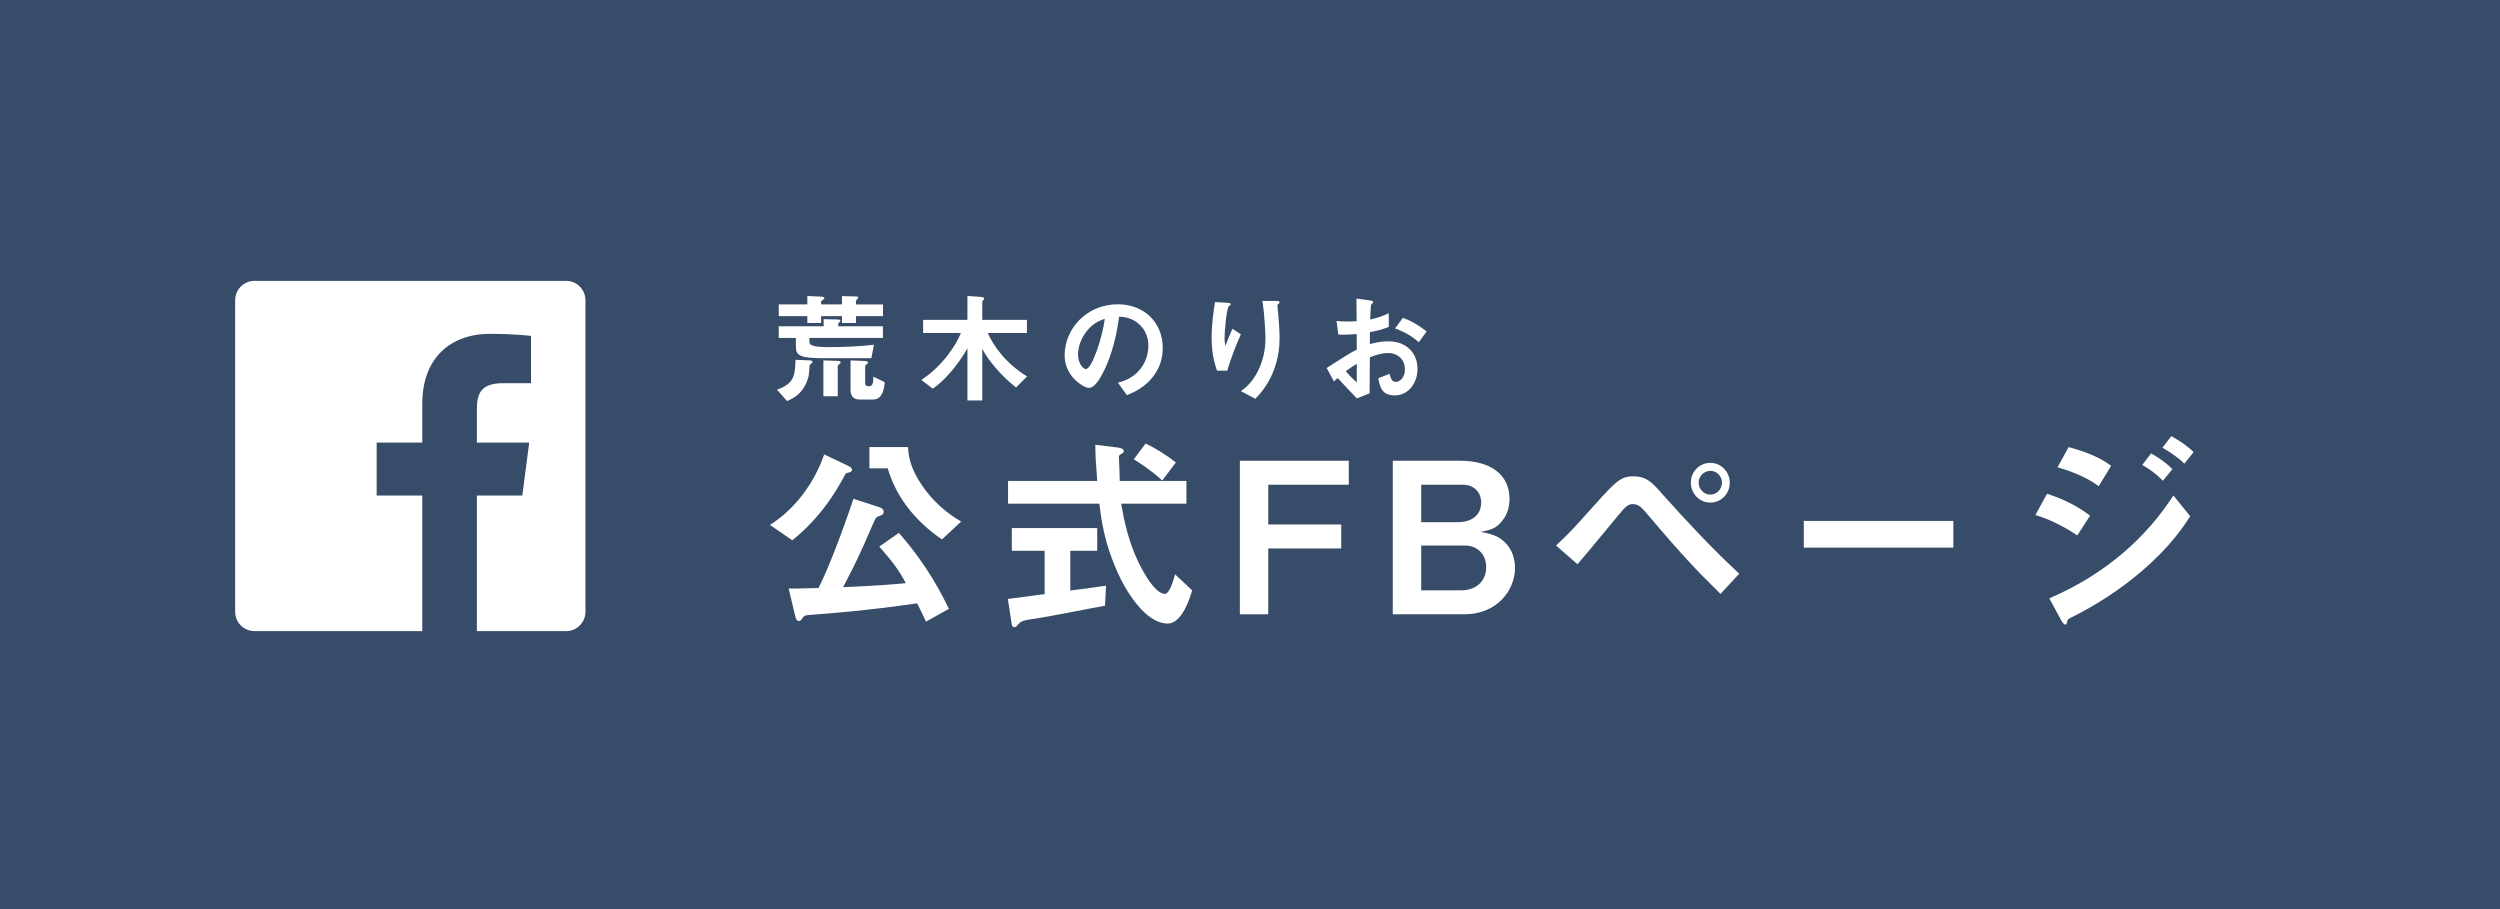
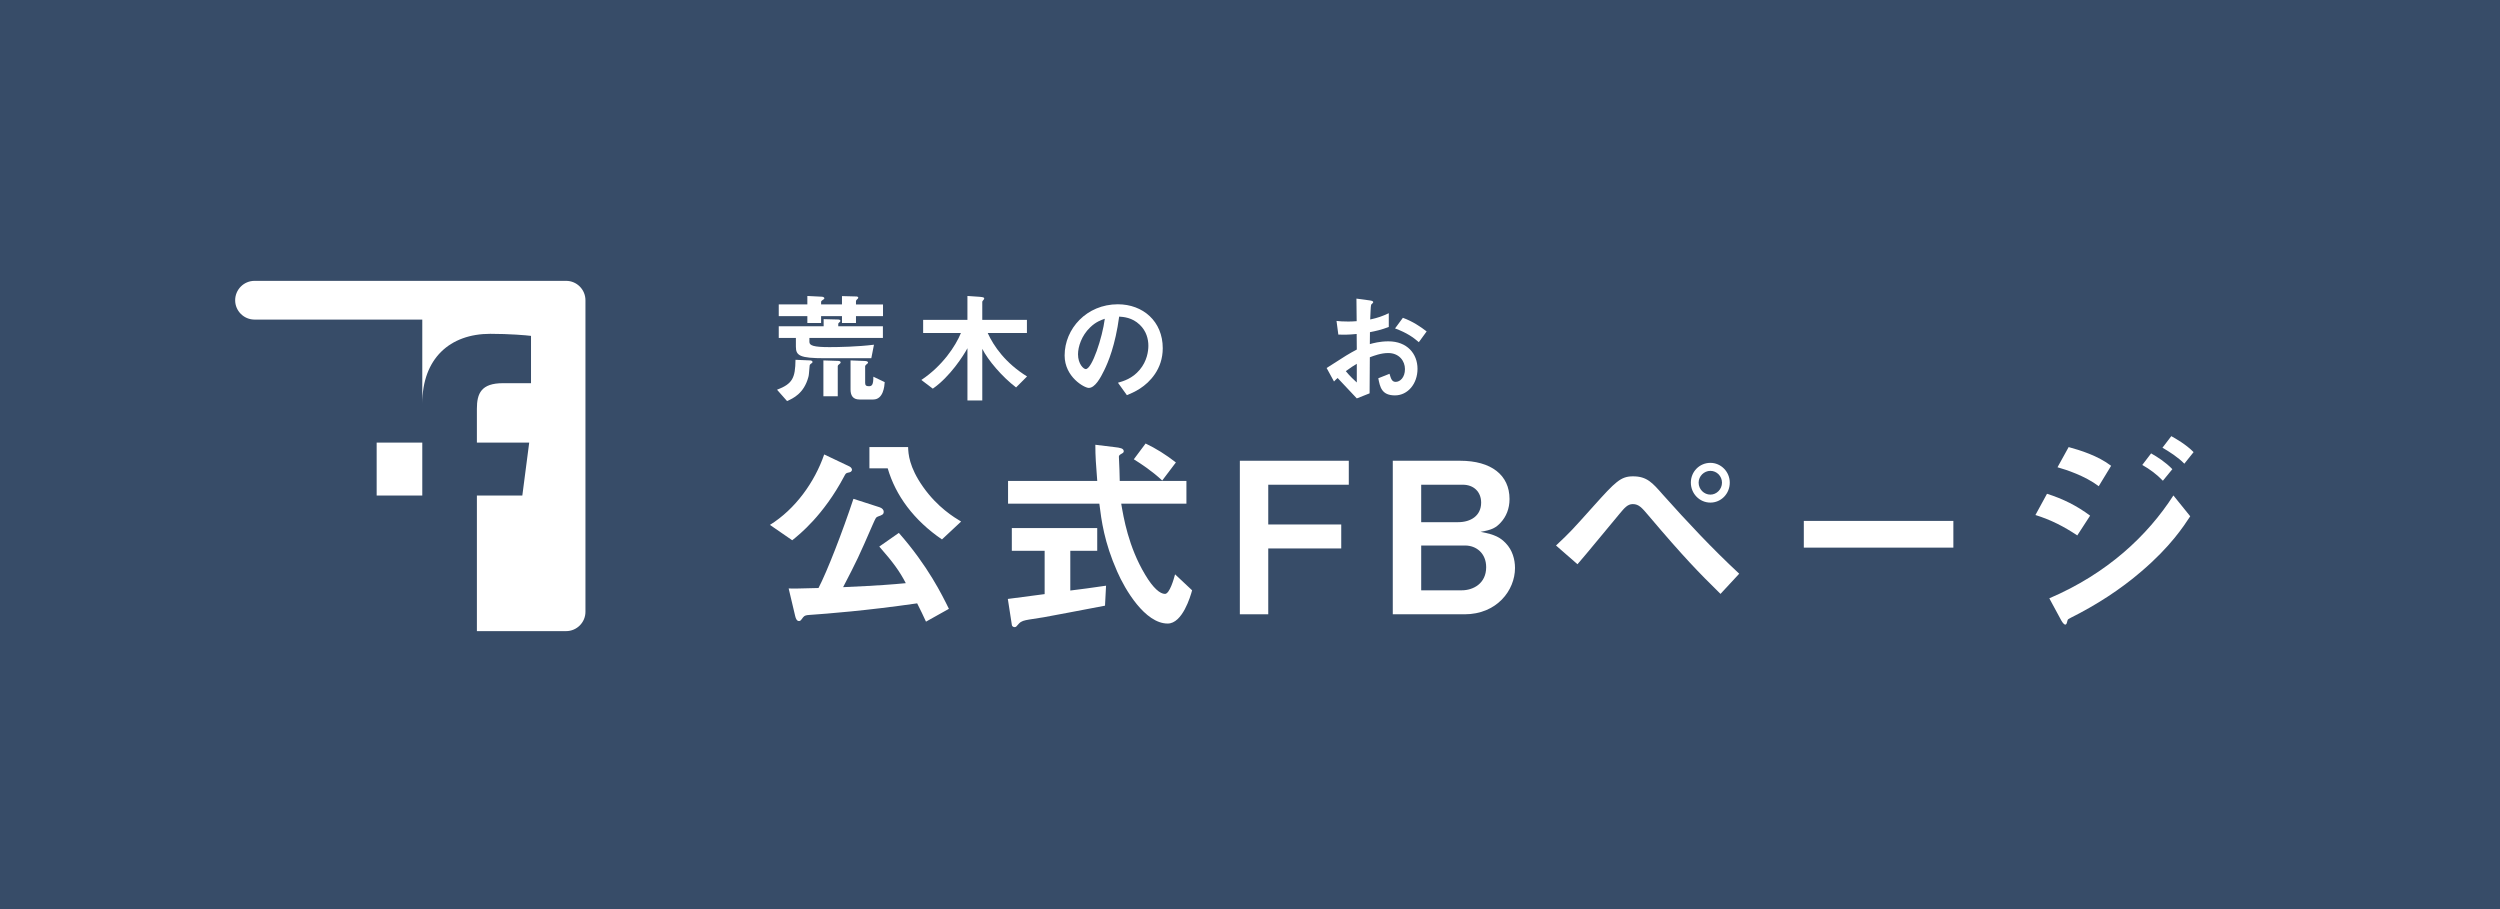
<svg xmlns="http://www.w3.org/2000/svg" version="1.1" id="レイヤー_1" x="0px" y="0px" width="220px" height="80px" viewBox="0 0 220 80" enable-background="new 0 0 220 80" xml:space="preserve">
  <rect fill="#374C68" width="220" height="80" />
  <g>
    <g>
      <path fill="#FFFFFF" d="M71.417,31.97c-0.159,0.096-0.17,0.181-0.17,0.234c-0.064,0.743-0.064,0.818-0.117,0.998    c-0.393,1.434-1.349,1.859-1.869,2.092l-0.882-0.998c1.37-0.521,1.604-1.041,1.625-2.634l1.274,0.053    c0.064,0,0.223,0.021,0.223,0.149C71.502,31.885,71.502,31.917,71.417,31.97z M75.326,27.818v0.605h-1.232v-0.605h-1.837v0.605    h-1.21v-0.605h-2.517v-1.03h2.517v-0.743l1.242,0.063c0.043,0,0.255,0.011,0.255,0.149c0,0.053-0.106,0.117-0.127,0.127    c-0.075,0.042-0.16,0.117-0.16,0.181v0.223h1.837v-0.732l1.221,0.032c0.064,0,0.212,0,0.212,0.117    c0,0.042-0.042,0.085-0.085,0.117c-0.021,0.021-0.117,0.106-0.117,0.181v0.287h2.379v1.03H75.326z M71.227,29.74v0.35    c0,0.319,0.382,0.457,1.763,0.457c0.828,0,2.464-0.032,3.919-0.212l-0.234,1.189h-4.11c-2.167,0-2.527-0.223-2.527-1.009V29.74    h-1.508v-1.03h3.951v-0.626l1.221,0.032c0.138,0,0.255,0.021,0.255,0.127c0,0.053-0.063,0.096-0.085,0.117    c-0.021,0.021-0.106,0.085-0.106,0.138v0.212h3.929v1.03H71.227z M73.871,32.034c-0.074,0.053-0.148,0.117-0.148,0.191v2.645    h-1.264v-3.154l1.274,0.042c0.128,0,0.245,0.032,0.245,0.138C73.977,31.928,73.977,31.959,73.871,32.034z M76.844,35.156h-1.21    c-0.584,0-0.786-0.361-0.786-0.881v-2.56l1.296,0.053c0.191,0.011,0.244,0.085,0.244,0.138c0,0.053-0.074,0.117-0.117,0.138    c-0.021,0.021-0.138,0.117-0.138,0.181v1.466c0,0.212,0.085,0.297,0.329,0.297c0.287,0,0.393-0.149,0.393-0.839l0.999,0.478    C77.832,33.957,77.747,35.156,76.844,35.156z" />
      <path fill="#FFFFFF" d="M89.415,34.094c-1.232-0.935-2.475-2.4-2.974-3.398v4.545h-1.306v-4.598    c-0.34,0.637-1.529,2.506-3.048,3.558l-1.009-0.765c1.869-1.243,3.016-2.995,3.483-4.131h-3.324v-1.158h3.897v-2.103l1.072,0.074    c0.404,0.032,0.404,0.085,0.404,0.159c0,0.042-0.042,0.085-0.085,0.138c-0.053,0.064-0.085,0.106-0.085,0.138v1.593h3.929v1.158    h-3.451c0.531,1.168,1.561,2.645,3.462,3.823L89.415,34.094z" />
      <path fill="#FFFFFF" d="M101.64,32.905c-0.796,1.179-1.901,1.636-2.474,1.869L98.38,33.68c0.478-0.138,1.264-0.361,1.912-1.136    c0.648-0.765,0.765-1.646,0.765-2.114c0-0.584-0.17-1.295-0.765-1.858c-0.669-0.637-1.413-0.68-1.805-0.711    c-0.34,2.528-0.967,4.014-1.317,4.726c-0.318,0.658-0.807,1.55-1.359,1.55c-0.382,0-2.124-0.956-2.124-2.857    c0-2.357,1.944-4.503,4.684-4.503c2.209,0,3.951,1.498,3.951,3.866C102.32,31.578,102.033,32.321,101.64,32.905z M95.927,28.816    c-0.754,0.723-1.062,1.71-1.062,2.358c0,0.86,0.488,1.306,0.68,1.306c0.552,0,1.465-2.771,1.678-4.429    C96.914,28.158,96.437,28.317,95.927,28.816z" />
-       <path fill="#FFFFFF" d="M108.005,32.618h-0.903c-0.34-0.924-0.478-1.912-0.478-2.889c0-1.306,0.202-2.538,0.297-3.144l1.158,0.064    c0.063,0,0.223,0.021,0.223,0.127c0,0.075-0.106,0.117-0.148,0.16c-0.223,0.18-0.393,2.209-0.393,2.846    c0,0.308,0.021,0.425,0.074,0.658c0.138-0.361,0.351-0.913,0.616-1.508l0.743,0.488C108.738,30.462,108.313,31.524,108.005,32.618    z M111.956,32.916c-0.499,1.136-1.104,1.773-1.487,2.177l-1.264-0.669c0.382-0.287,0.988-0.754,1.508-1.794    c0.435-0.881,0.647-1.869,0.647-2.846c0-0.117-0.031-1.752-0.266-3.303h1.285c0.032,0,0.223,0,0.223,0.138    c0,0.096-0.19,0.159-0.19,0.255s0.053,0.542,0.063,0.648c0.063,0.744,0.127,1.529,0.127,2.23    C112.604,30.388,112.54,31.588,111.956,32.916z" />
      <path fill="#FFFFFF" d="M116.743,32.384c1.741-1.125,1.943-1.242,2.655-1.625l-0.011-1.37c-0.638,0.064-1.02,0.074-1.614,0.053    l-0.16-1.2c0.298,0.032,0.553,0.053,1.041,0.053c0.266,0,0.426-0.011,0.733-0.032c-0.011-1.2-0.011-1.296-0.021-1.986l1.179,0.159    c0.297,0.043,0.297,0.117,0.297,0.17c0,0.043-0.158,0.17-0.18,0.202c-0.043,0.063-0.074,1.104-0.085,1.306    c0.68-0.149,1.04-0.276,1.636-0.552v1.211c-0.67,0.255-1.169,0.361-1.657,0.457l-0.011,1.051c0.309-0.085,0.882-0.244,1.636-0.244    c1.646,0,2.56,1.094,2.56,2.421c0,1.306-0.85,2.336-1.986,2.336c-1.168,0-1.316-0.733-1.465-1.508l0.987-0.393    c0.127,0.436,0.212,0.712,0.542,0.712c0.382,0,0.817-0.382,0.817-1.126c0-0.711-0.51-1.412-1.477-1.412    c-0.626,0-1.242,0.233-1.614,0.372c-0.011,1.688-0.011,1.879-0.021,3.175l-1.125,0.446c-0.457-0.489-0.723-0.775-1.689-1.795    c-0.148,0.138-0.17,0.148-0.318,0.308L116.743,32.384z M119.398,32.013c-0.298,0.181-0.521,0.319-0.967,0.648    c0.34,0.425,0.775,0.828,0.967,0.998V32.013z M124.857,30.112c-0.479-0.414-1.031-0.818-2.093-1.211l0.69-0.935    c0.871,0.319,1.572,0.797,2.092,1.2L124.857,30.112z" />
    </g>
  </g>
  <g>
    <path fill="#FFFFFF" d="M74.676,41.583c-0.241,0.055-0.241,0.055-0.407,0.37c-1.814,3.405-3.905,5.071-4.553,5.59l-1.962-1.352   c2.24-1.389,3.942-3.776,4.775-6.2l2.221,1.055c0.148,0.074,0.222,0.203,0.222,0.277C74.973,41.509,74.806,41.564,74.676,41.583z    M81.487,54.705c-0.277-0.61-0.444-0.943-0.777-1.61c-4.498,0.648-7.885,0.907-9.477,1.019c-0.259,0.019-0.425,0.037-0.555,0.203   c-0.222,0.297-0.241,0.334-0.37,0.334c-0.185,0-0.277-0.204-0.333-0.444l-0.574-2.425c0.407,0.019,0.629,0.019,2.628-0.037   c0.759-1.462,2.092-4.887,3.073-7.848l2.295,0.74c0.241,0.074,0.37,0.24,0.37,0.389c0,0.24-0.129,0.296-0.5,0.426   c-0.185,0.056-0.204,0.129-0.463,0.703c-1.24,2.851-1.388,3.165-2.61,5.516c3.276-0.148,4.332-0.24,5.516-0.352   c-0.537-1.036-1.111-1.832-2.333-3.221l1.722-1.203c2.573,2.925,3.812,5.479,4.405,6.682L81.487,54.705z M82.894,47.469   c-2.48-1.685-4.09-3.887-4.775-6.256h-1.61v-1.87h3.405c0.019,0.574,0.074,1.74,1.314,3.498c1.277,1.814,2.739,2.685,3.35,3.055   L82.894,47.469z" />
    <path fill="#FFFFFF" d="M97.241,53.299c-1.61,0.314-5.368,1.018-5.386,1.018c-0.185,0.037-1.092,0.167-1.295,0.204   c-0.426,0.074-0.685,0.13-0.889,0.352c-0.241,0.277-0.259,0.314-0.389,0.314c-0.074,0-0.222-0.037-0.241-0.203l-0.352-2.277   c1.018-0.129,1.666-0.222,3.239-0.425v-3.813h-2.888v-1.999h7.515v1.999h-2.369v3.498c1.203-0.147,1.592-0.203,3.146-0.426   L97.241,53.299z M102.757,54.872c-1.999,0-3.757-2.998-4.442-4.571c-1.147-2.592-1.388-4.498-1.573-5.979h-8.033v-1.999h7.848   c-0.111-1.481-0.167-2.129-0.167-3.184l1.666,0.203c0.518,0.056,0.833,0.111,0.833,0.37c0,0.093-0.056,0.148-0.204,0.223   c-0.204,0.11-0.222,0.185-0.222,0.259c0.055,1.11,0.055,1.389,0.074,2.129h5.868v1.999h-5.738c0.204,1.203,0.629,3.794,2.11,6.256   c0.703,1.185,1.314,1.685,1.74,1.685c0.407,0,0.777-1.296,0.889-1.722l1.499,1.406C104.756,52.503,104.052,54.872,102.757,54.872z    M102.275,42.286c-0.925-0.87-1.943-1.518-2.499-1.869l1.037-1.389c0.925,0.444,1.758,0.963,2.665,1.666L102.275,42.286z" />
    <path fill="#FFFFFF" d="M111.606,42.656v3.498h6.423v2.11h-6.423v5.793h-2.499V40.546h9.587v2.11H111.606z" />
    <path fill="#FFFFFF" d="M128.877,54.058h-6.312V40.546h5.923c2.739,0,4.35,1.259,4.35,3.369c0,0.852-0.296,1.555-0.777,2.072   c-0.426,0.463-0.777,0.648-1.777,0.814c1.314,0.241,1.759,0.519,2.222,1c0.593,0.61,0.814,1.443,0.814,2.184   C133.319,51.947,131.728,54.058,128.877,54.058z M128.729,42.656h-3.664v3.295h3.258c1.092,0,2.018-0.556,2.018-1.722   C130.34,43.285,129.691,42.656,128.729,42.656z M128.933,48.005h-3.868v3.942h3.572c0.999,0,2.146-0.592,2.146-2.035   C130.783,48.69,129.914,48.005,128.933,48.005z" />
    <path fill="#FFFFFF" d="M151.404,52.263c-1.906-1.87-3.239-3.239-6.312-6.867c-0.593-0.703-0.87-1.036-1.407-1.036   c-0.463,0-0.74,0.352-1.146,0.832c-0.537,0.63-3.11,3.776-3.721,4.461l-1.889-1.647c1.296-1.222,1.389-1.332,3.313-3.479   c1.925-2.146,2.388-2.609,3.462-2.609c1.221,0,1.702,0.555,2.627,1.61c2.147,2.406,4.351,4.757,6.72,6.959L151.404,52.263z    M150.516,44.229c-0.963,0-1.721-0.796-1.721-1.759c0-0.962,0.758-1.739,1.721-1.739c0.926,0,1.703,0.777,1.703,1.739   C152.219,43.471,151.441,44.229,150.516,44.229z M150.516,41.435c-0.555,0-1.037,0.463-1.037,1.036   c0,0.593,0.482,1.056,1.037,1.056c0.537,0,1.019-0.463,1.019-1.056C151.534,41.897,151.071,41.435,150.516,41.435z" />
    <path fill="#FFFFFF" d="M158.736,48.19V45.84h13.16v2.351H158.736z" />
    <path fill="#FFFFFF" d="M182.801,47.117c-1.166-0.777-2.313-1.37-3.684-1.796l1.019-1.869c1.406,0.444,2.628,1.055,3.794,1.925   L182.801,47.117z M188.465,50.264c-1.889,1.628-3.998,2.979-6.22,4.09c-0.24,0.13-0.277,0.13-0.314,0.278   c-0.056,0.24-0.093,0.333-0.185,0.333c-0.167,0-0.37-0.389-0.426-0.5l-0.981-1.813c5.108-2.185,8.644-5.516,10.921-9.052   l1.48,1.833C192.147,46.34,190.981,48.116,188.465,50.264z M184.688,42.786c-1.222-0.926-2.905-1.463-3.628-1.666l0.981-1.777   c1.018,0.278,2.572,0.759,3.738,1.647L184.688,42.786z M190.334,42.305c-0.556-0.574-1.129-1-1.814-1.389l0.778-1.018   c0.555,0.314,1.258,0.759,1.869,1.388L190.334,42.305z M192.222,40.806c-0.555-0.574-1.351-1.074-1.925-1.407l0.777-1.018   c0.333,0.185,1.296,0.722,1.962,1.406L192.222,40.806z" />
  </g>
-   <path id="White_1_" fill="#FFFFFF" d="M49.82,24.715H22.399c-0.94,0-1.705,0.765-1.705,1.709v27.415  c0,0.935,0.765,1.699,1.705,1.699h14.762V43.606h-4.015v-4.655h4.015v-3.431c0-3.977,2.432-6.144,5.984-6.144  c1.694,0,3.159,0.127,3.584,0.181v4.163h-2.464c-1.927,0-2.299,0.908-2.299,2.257v2.974h4.604l-0.605,4.655h-3.998v11.932h7.854  c0.935,0,1.699-0.765,1.699-1.699V26.424C51.52,25.479,50.755,24.715,49.82,24.715z" />
+   <path id="White_1_" fill="#FFFFFF" d="M49.82,24.715H22.399c-0.94,0-1.705,0.765-1.705,1.709c0,0.935,0.765,1.699,1.705,1.699h14.762V43.606h-4.015v-4.655h4.015v-3.431c0-3.977,2.432-6.144,5.984-6.144  c1.694,0,3.159,0.127,3.584,0.181v4.163h-2.464c-1.927,0-2.299,0.908-2.299,2.257v2.974h4.604l-0.605,4.655h-3.998v11.932h7.854  c0.935,0,1.699-0.765,1.699-1.699V26.424C51.52,25.479,50.755,24.715,49.82,24.715z" />
</svg>